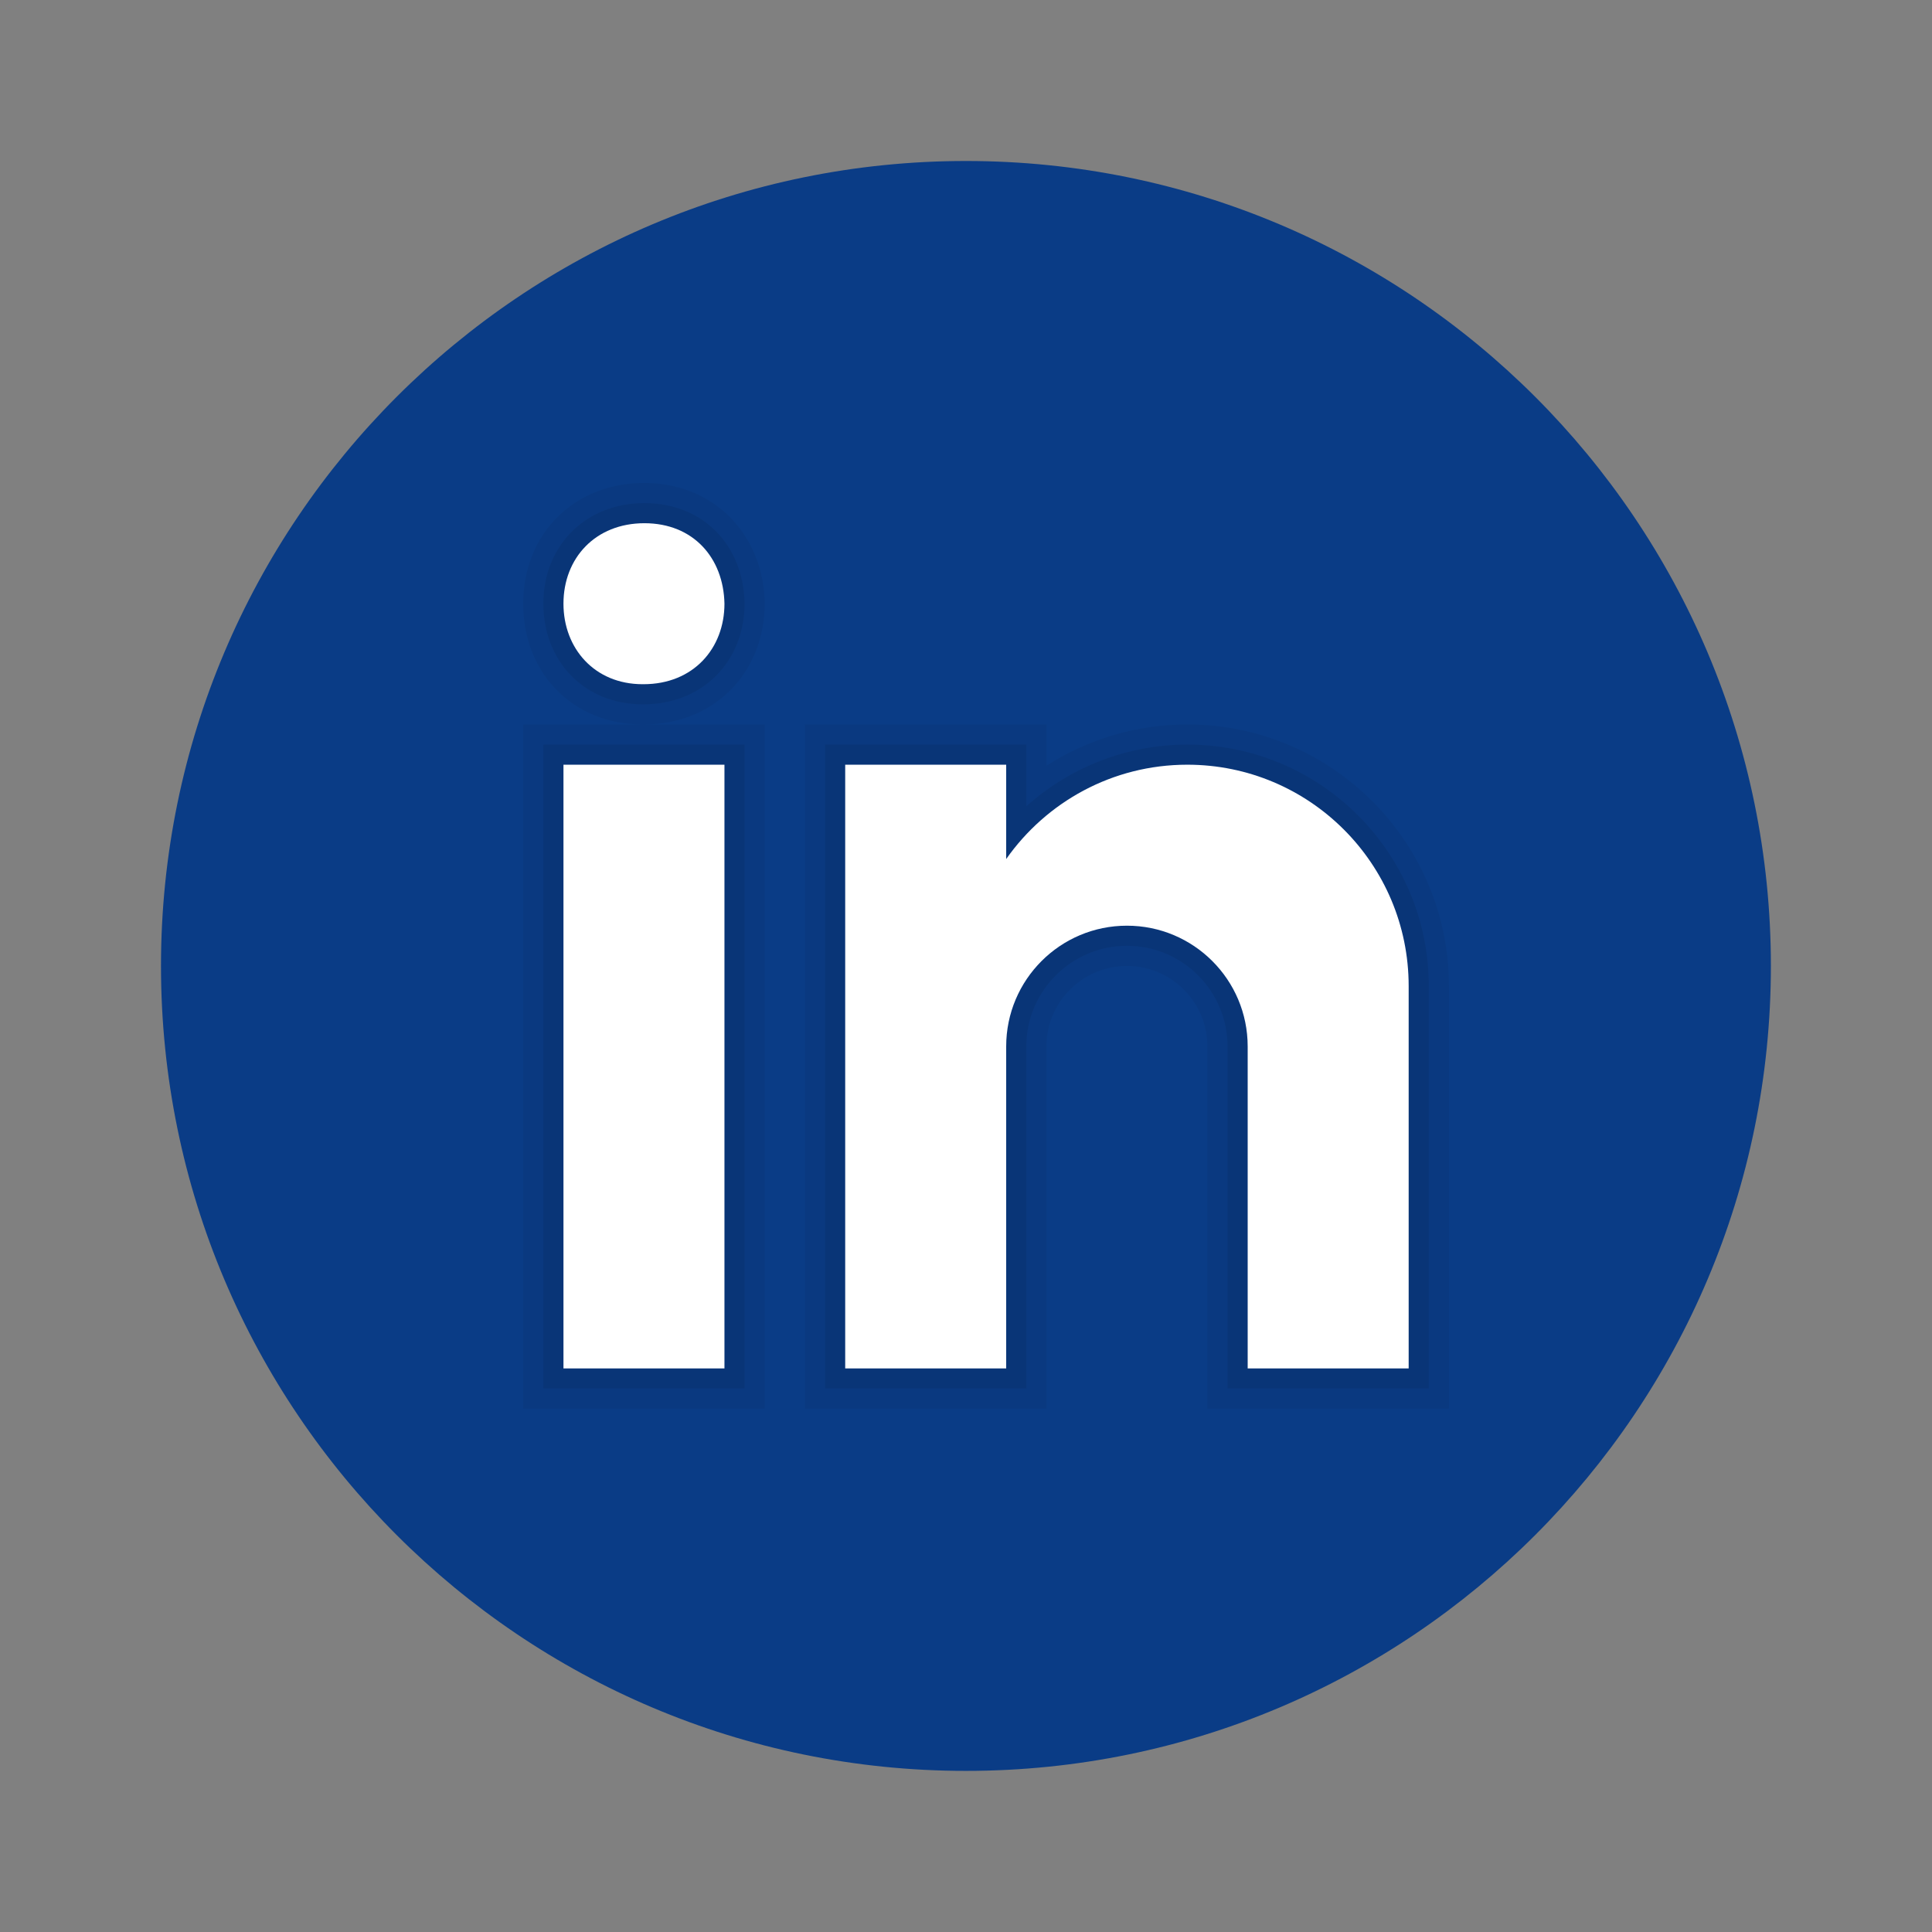
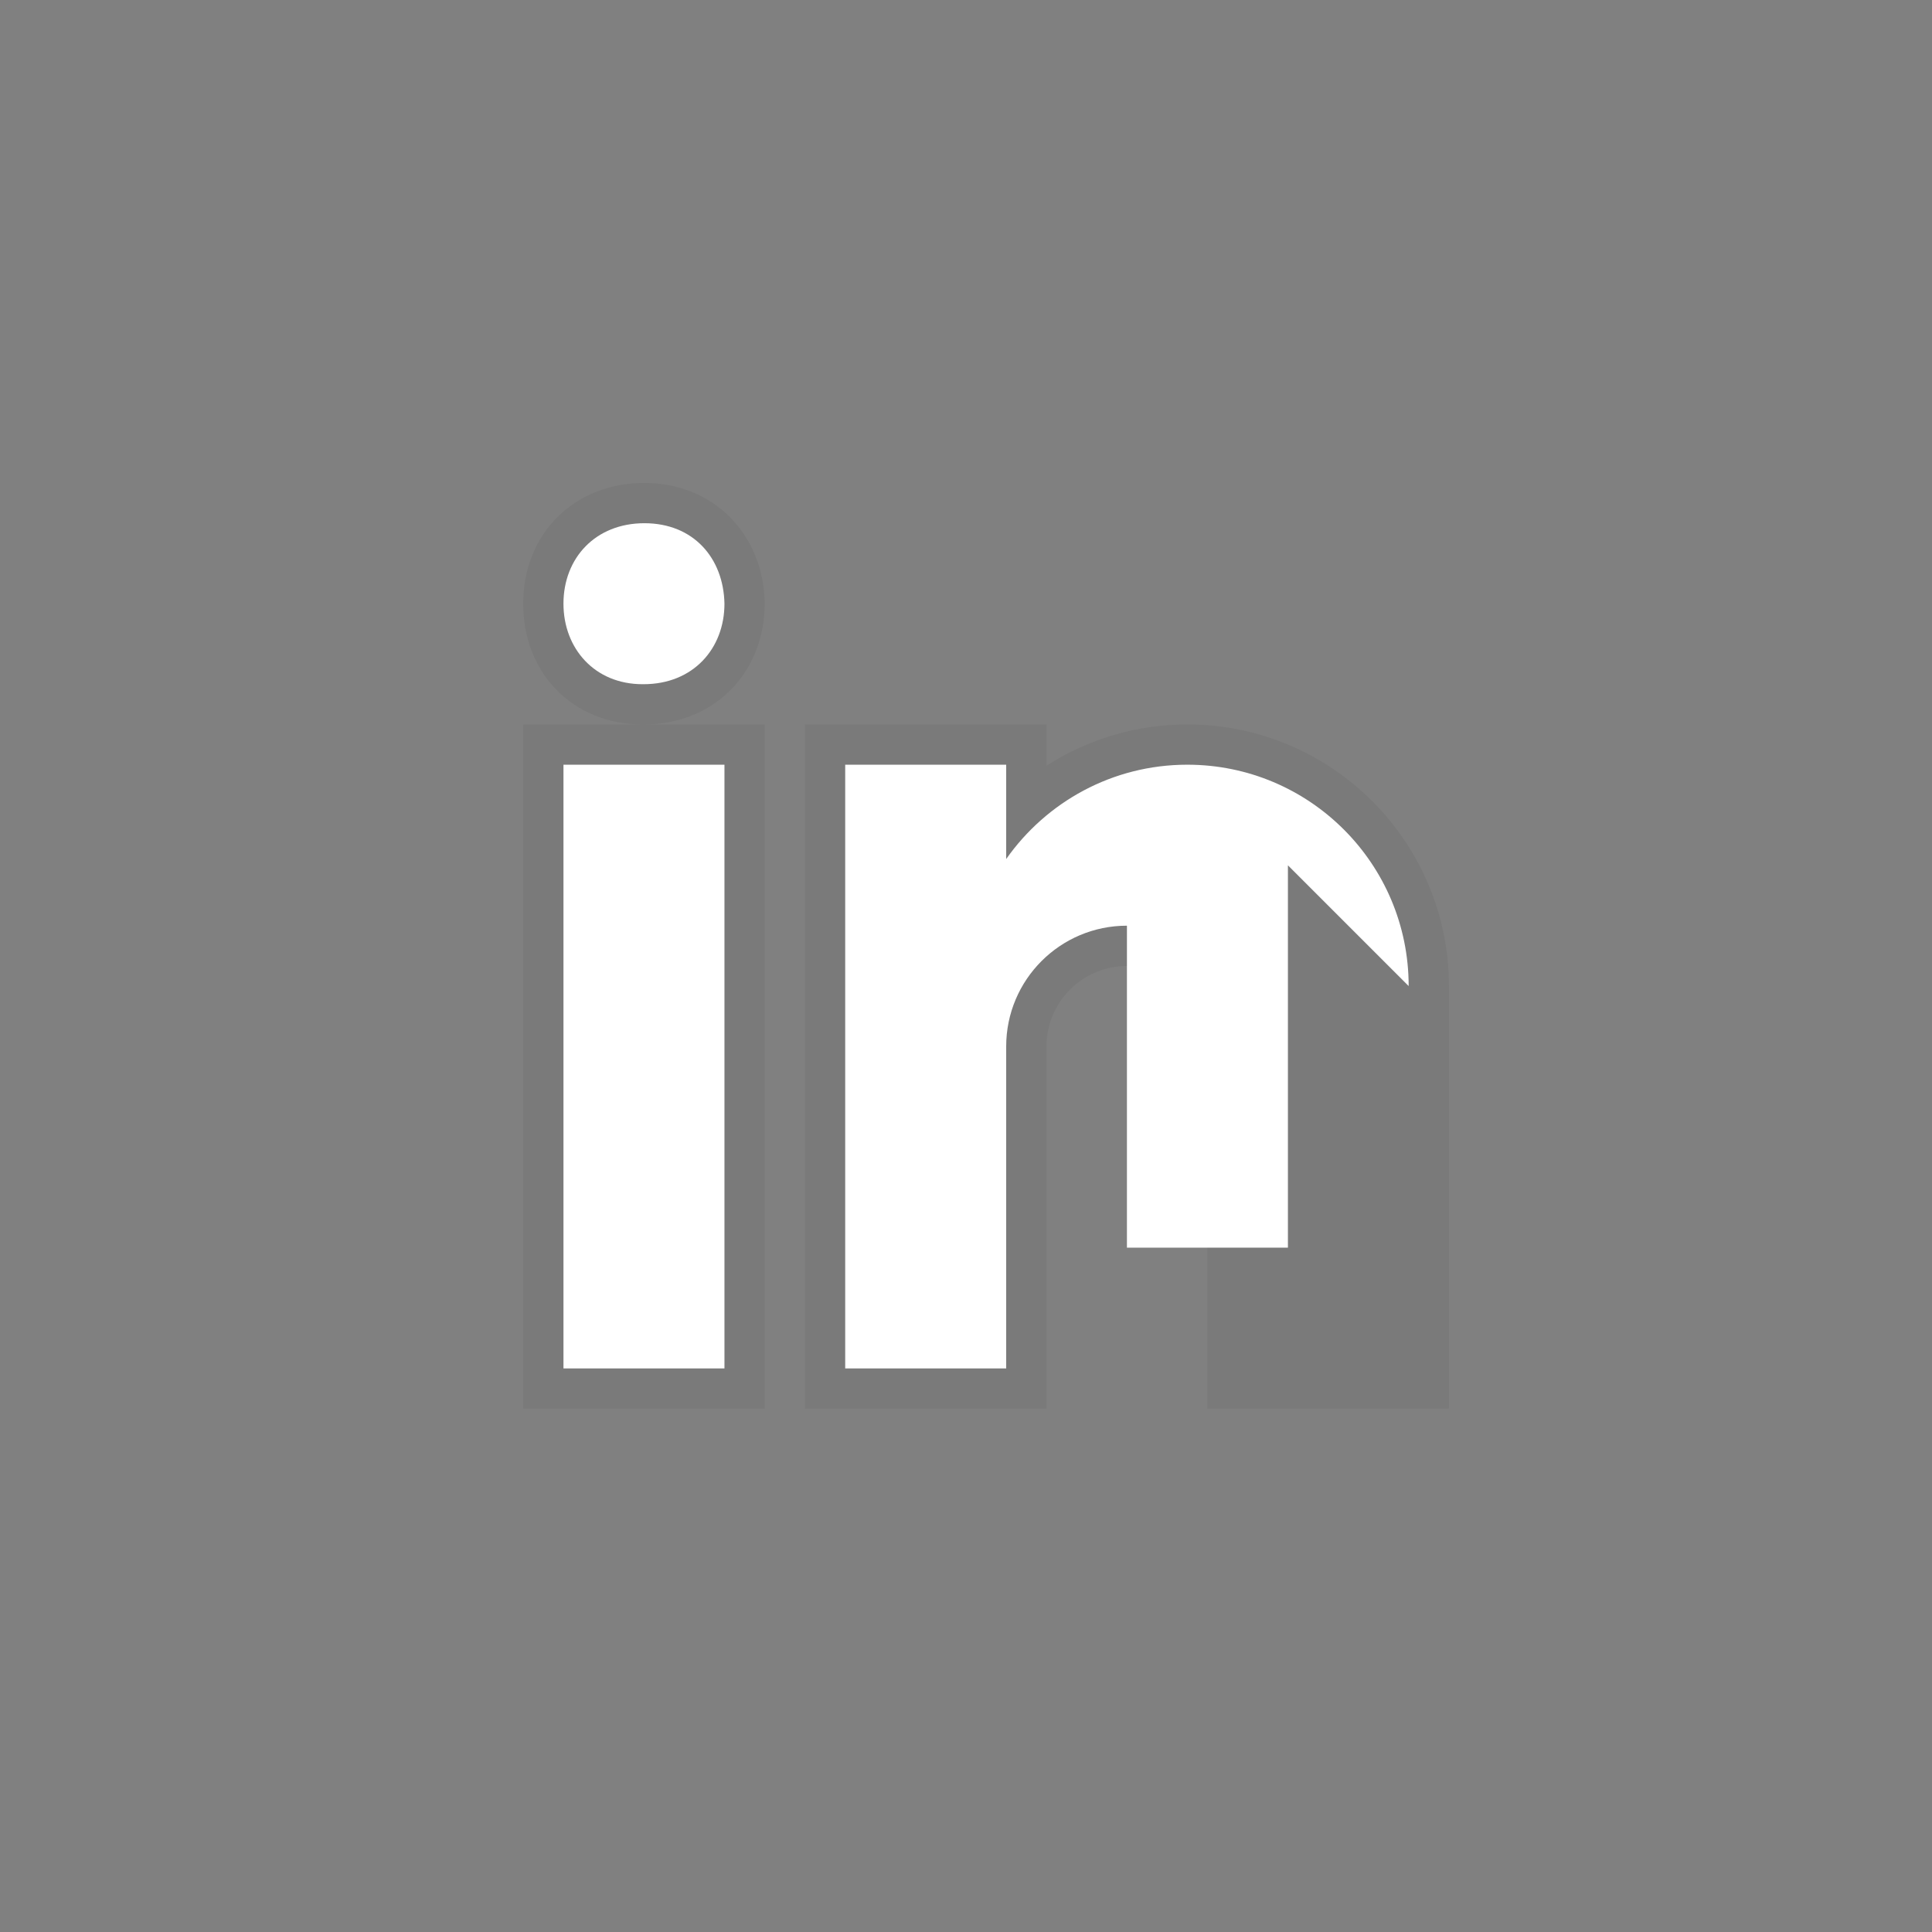
<svg xmlns="http://www.w3.org/2000/svg" viewBox="0,0,256,256" width="18px" height="18px" fill-rule="nonzero">
  <rect x="0" y="0" width="256" height="256" fill="#808080" stroke="none" />
  <g fill="none" fill-rule="nonzero" stroke="none" stroke-width="1" stroke-linecap="butt" stroke-linejoin="miter" stroke-miterlimit="10" stroke-dasharray="" stroke-dashoffset="0" font-family="none" font-weight="none" font-size="none" text-anchor="none" style="mix-blend-mode: normal">
    <g transform="scale(5.333,5.333)">
-       <path d="M24,4c-11.046,0 -20,8.954 -20,20c0,11.046 8.954,20 20,20c11.046,0 20,-8.954 20,-20c0,-11.046 -8.954,-20 -20,-20z" fill="#0a3c86" />
      <path d="M30,35v-9c0,-1.103 -0.897,-2 -2,-2c-1.103,0 -2,0.897 -2,2v9h-6v-17h6v1.027c1.04,-0.668 2.252,-1.027 3.5,-1.027c3.584,0 6.5,2.916 6.5,6.5v10.5zM13,35v-17h2.966c-1.719,0 -2.966,-1.262 -2.966,-3.001c0,-1.738 1.267,-2.999 3.011,-2.999c1.696,0 2.953,1.252 2.989,2.979c0,1.754 -1.267,3.021 -3.012,3.021h3.012v17z" fill="#000000" opacity="0.05" />
-       <path d="M30.5,34.5v-8.5c0,-1.378 -1.121,-2.5 -2.5,-2.5c-1.379,0 -2.5,1.122 -2.5,2.5v8.5h-5v-16h5v1.534c1.09,-0.977 2.512,-1.534 4,-1.534c3.309,0 6,2.691 6,6v10zM13.5,34.5v-16h5v16zM15.966,17.5c-1.429,0 -2.466,-1.052 -2.466,-2.501c0,-1.448 1.056,-2.499 2.511,-2.499c1.436,0 2.459,1.023 2.489,2.489c0,1.459 -1.057,2.511 -2.512,2.511z" fill="#000000" opacity="0.07" />
-       <path d="M14,19h4v15h-4zM15.988,17h-0.022c-1.194,0 -1.966,-0.89 -1.966,-2.001c0,-1.135 0.796,-1.999 2.011,-1.999c1.217,0 1.966,0.864 1.989,1.999c0,1.111 -0.772,2.001 -2.012,2.001zM35,24.5c0,-3.038 -2.462,-5.5 -5.5,-5.5c-1.862,0 -3.505,0.928 -4.5,2.344v-2.344h-4v15h4v-8c0,-1.657 1.343,-3 3,-3c1.657,0 3,1.343 3,3v8h4c0,0 0,-9.079 0,-9.5z" fill="#ffffff" />
+       <path d="M14,19h4v15h-4zM15.988,17h-0.022c-1.194,0 -1.966,-0.89 -1.966,-2.001c0,-1.135 0.796,-1.999 2.011,-1.999c1.217,0 1.966,0.864 1.989,1.999c0,1.111 -0.772,2.001 -2.012,2.001zM35,24.5c0,-3.038 -2.462,-5.5 -5.5,-5.5c-1.862,0 -3.505,0.928 -4.5,2.344v-2.344h-4v15h4v-8c0,-1.657 1.343,-3 3,-3v8h4c0,0 0,-9.079 0,-9.5z" fill="#ffffff" />
    </g>
  </g>
</svg>